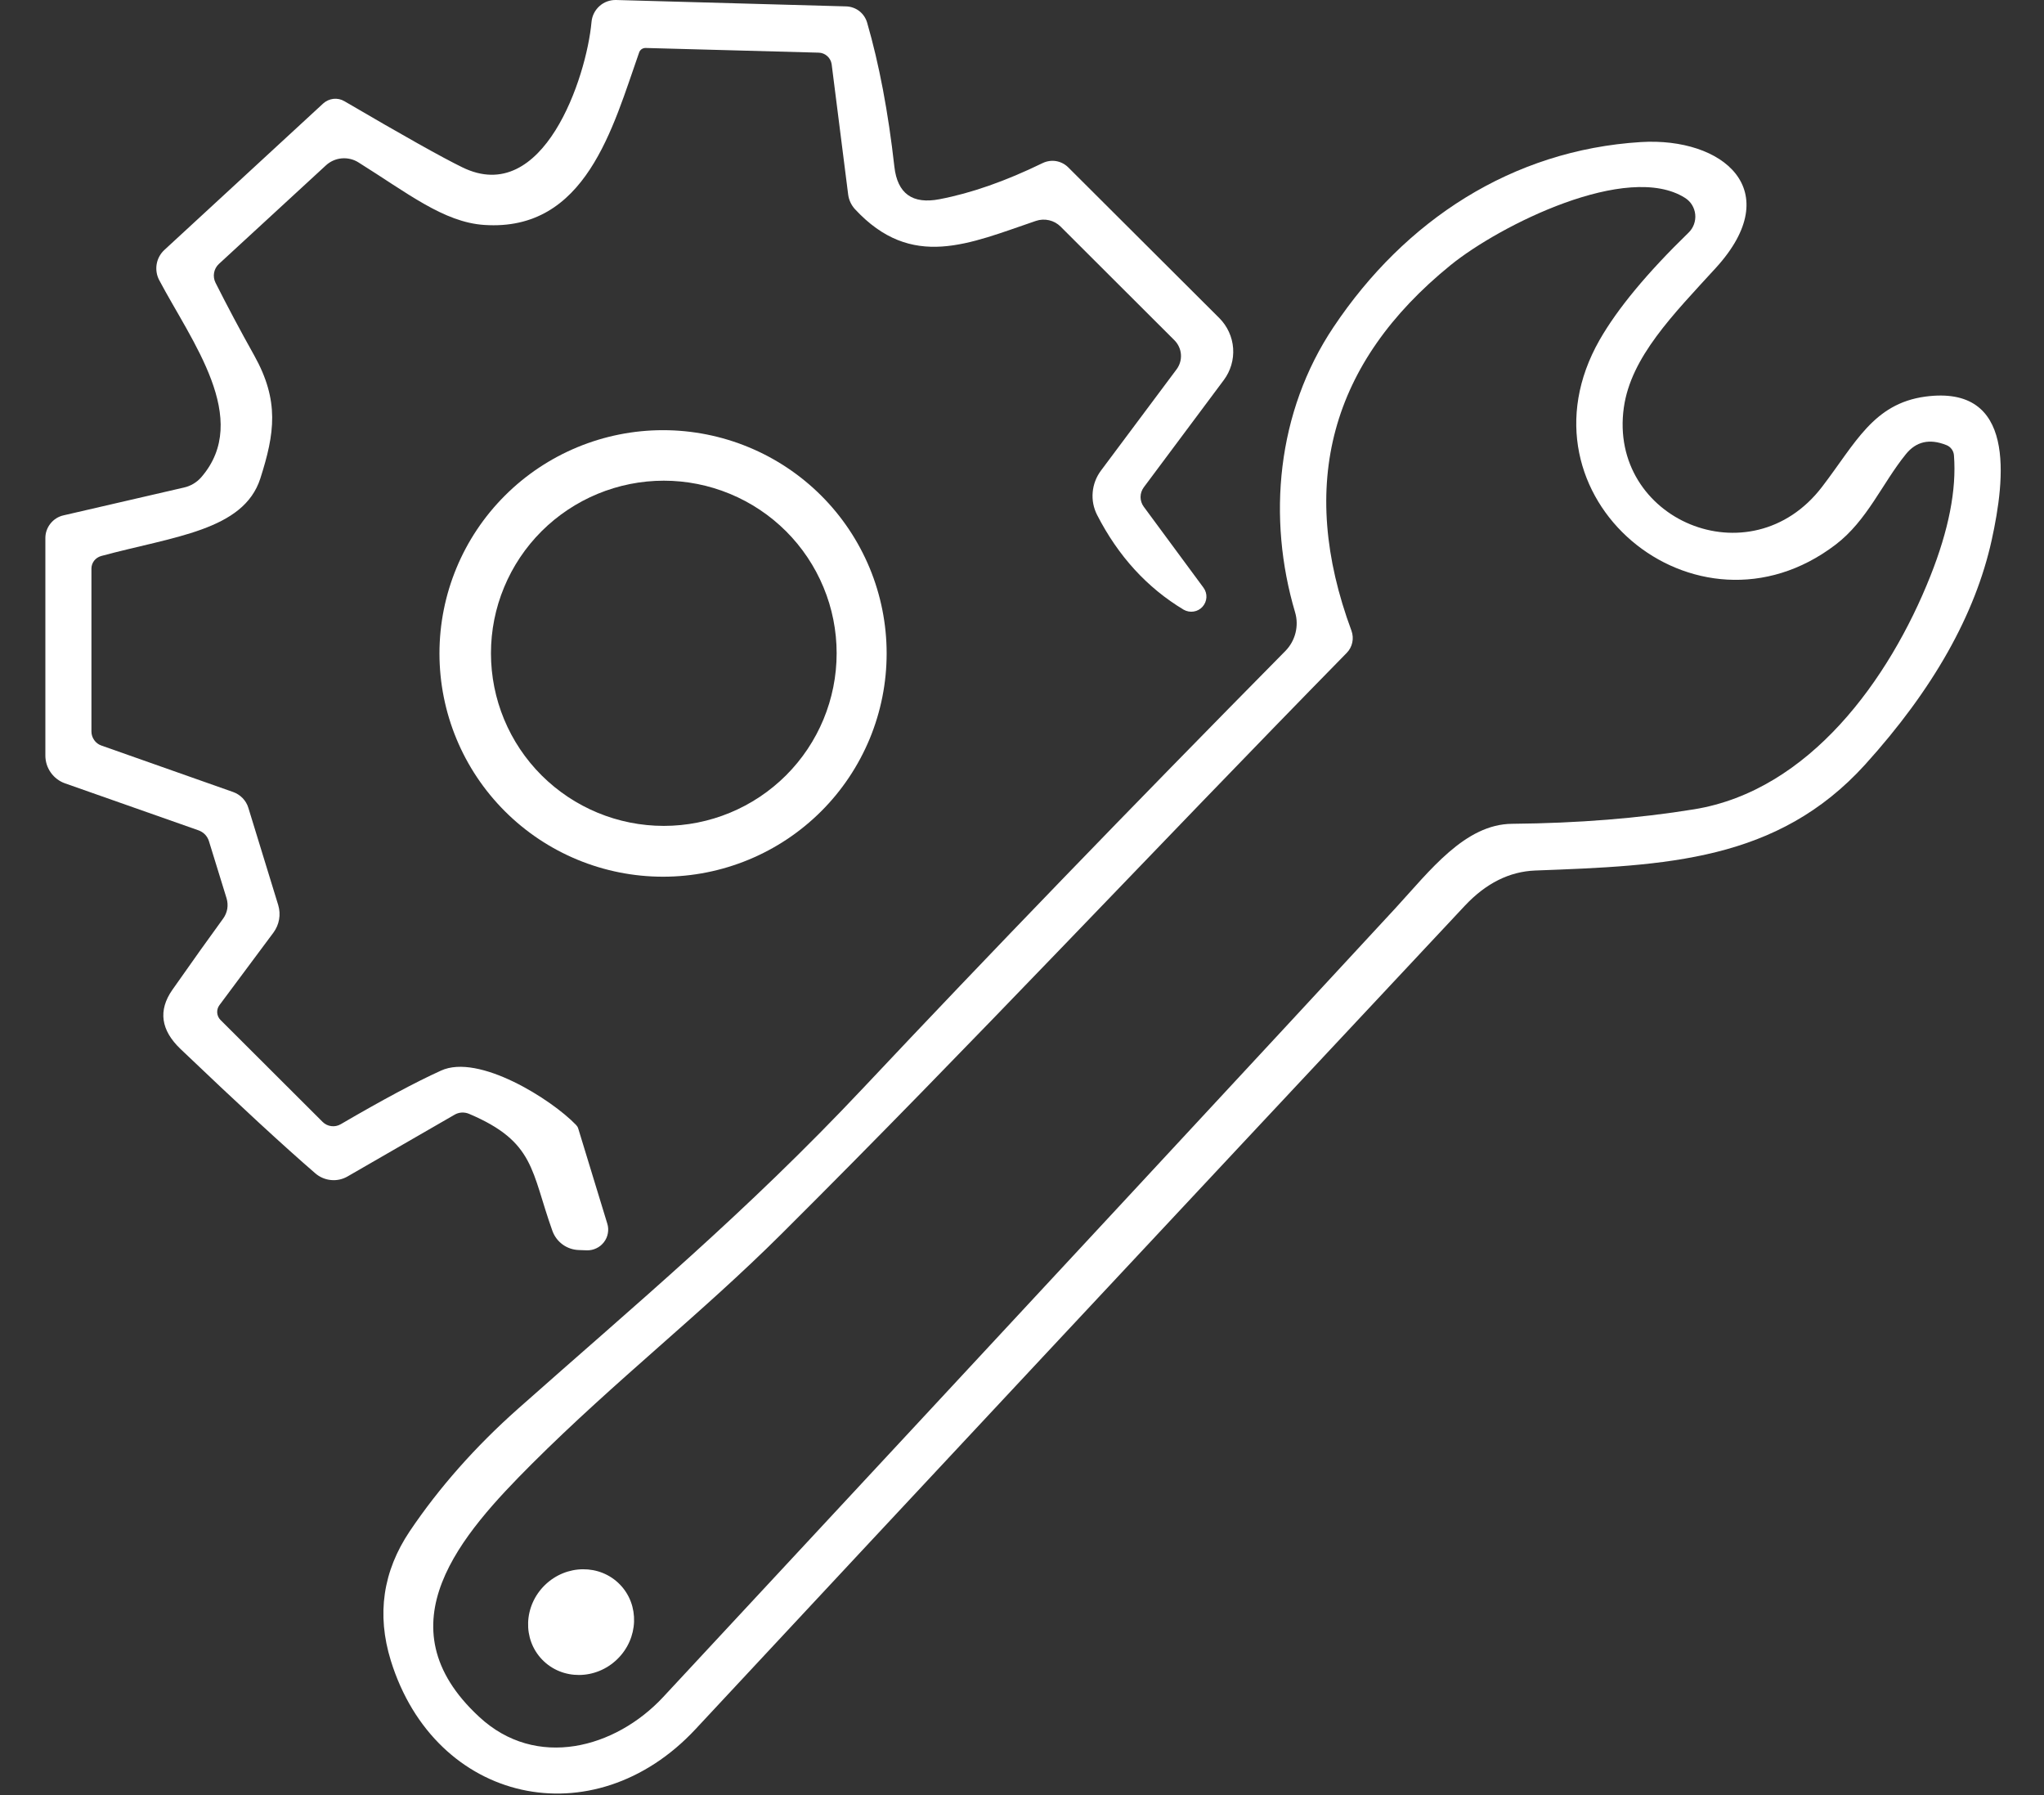
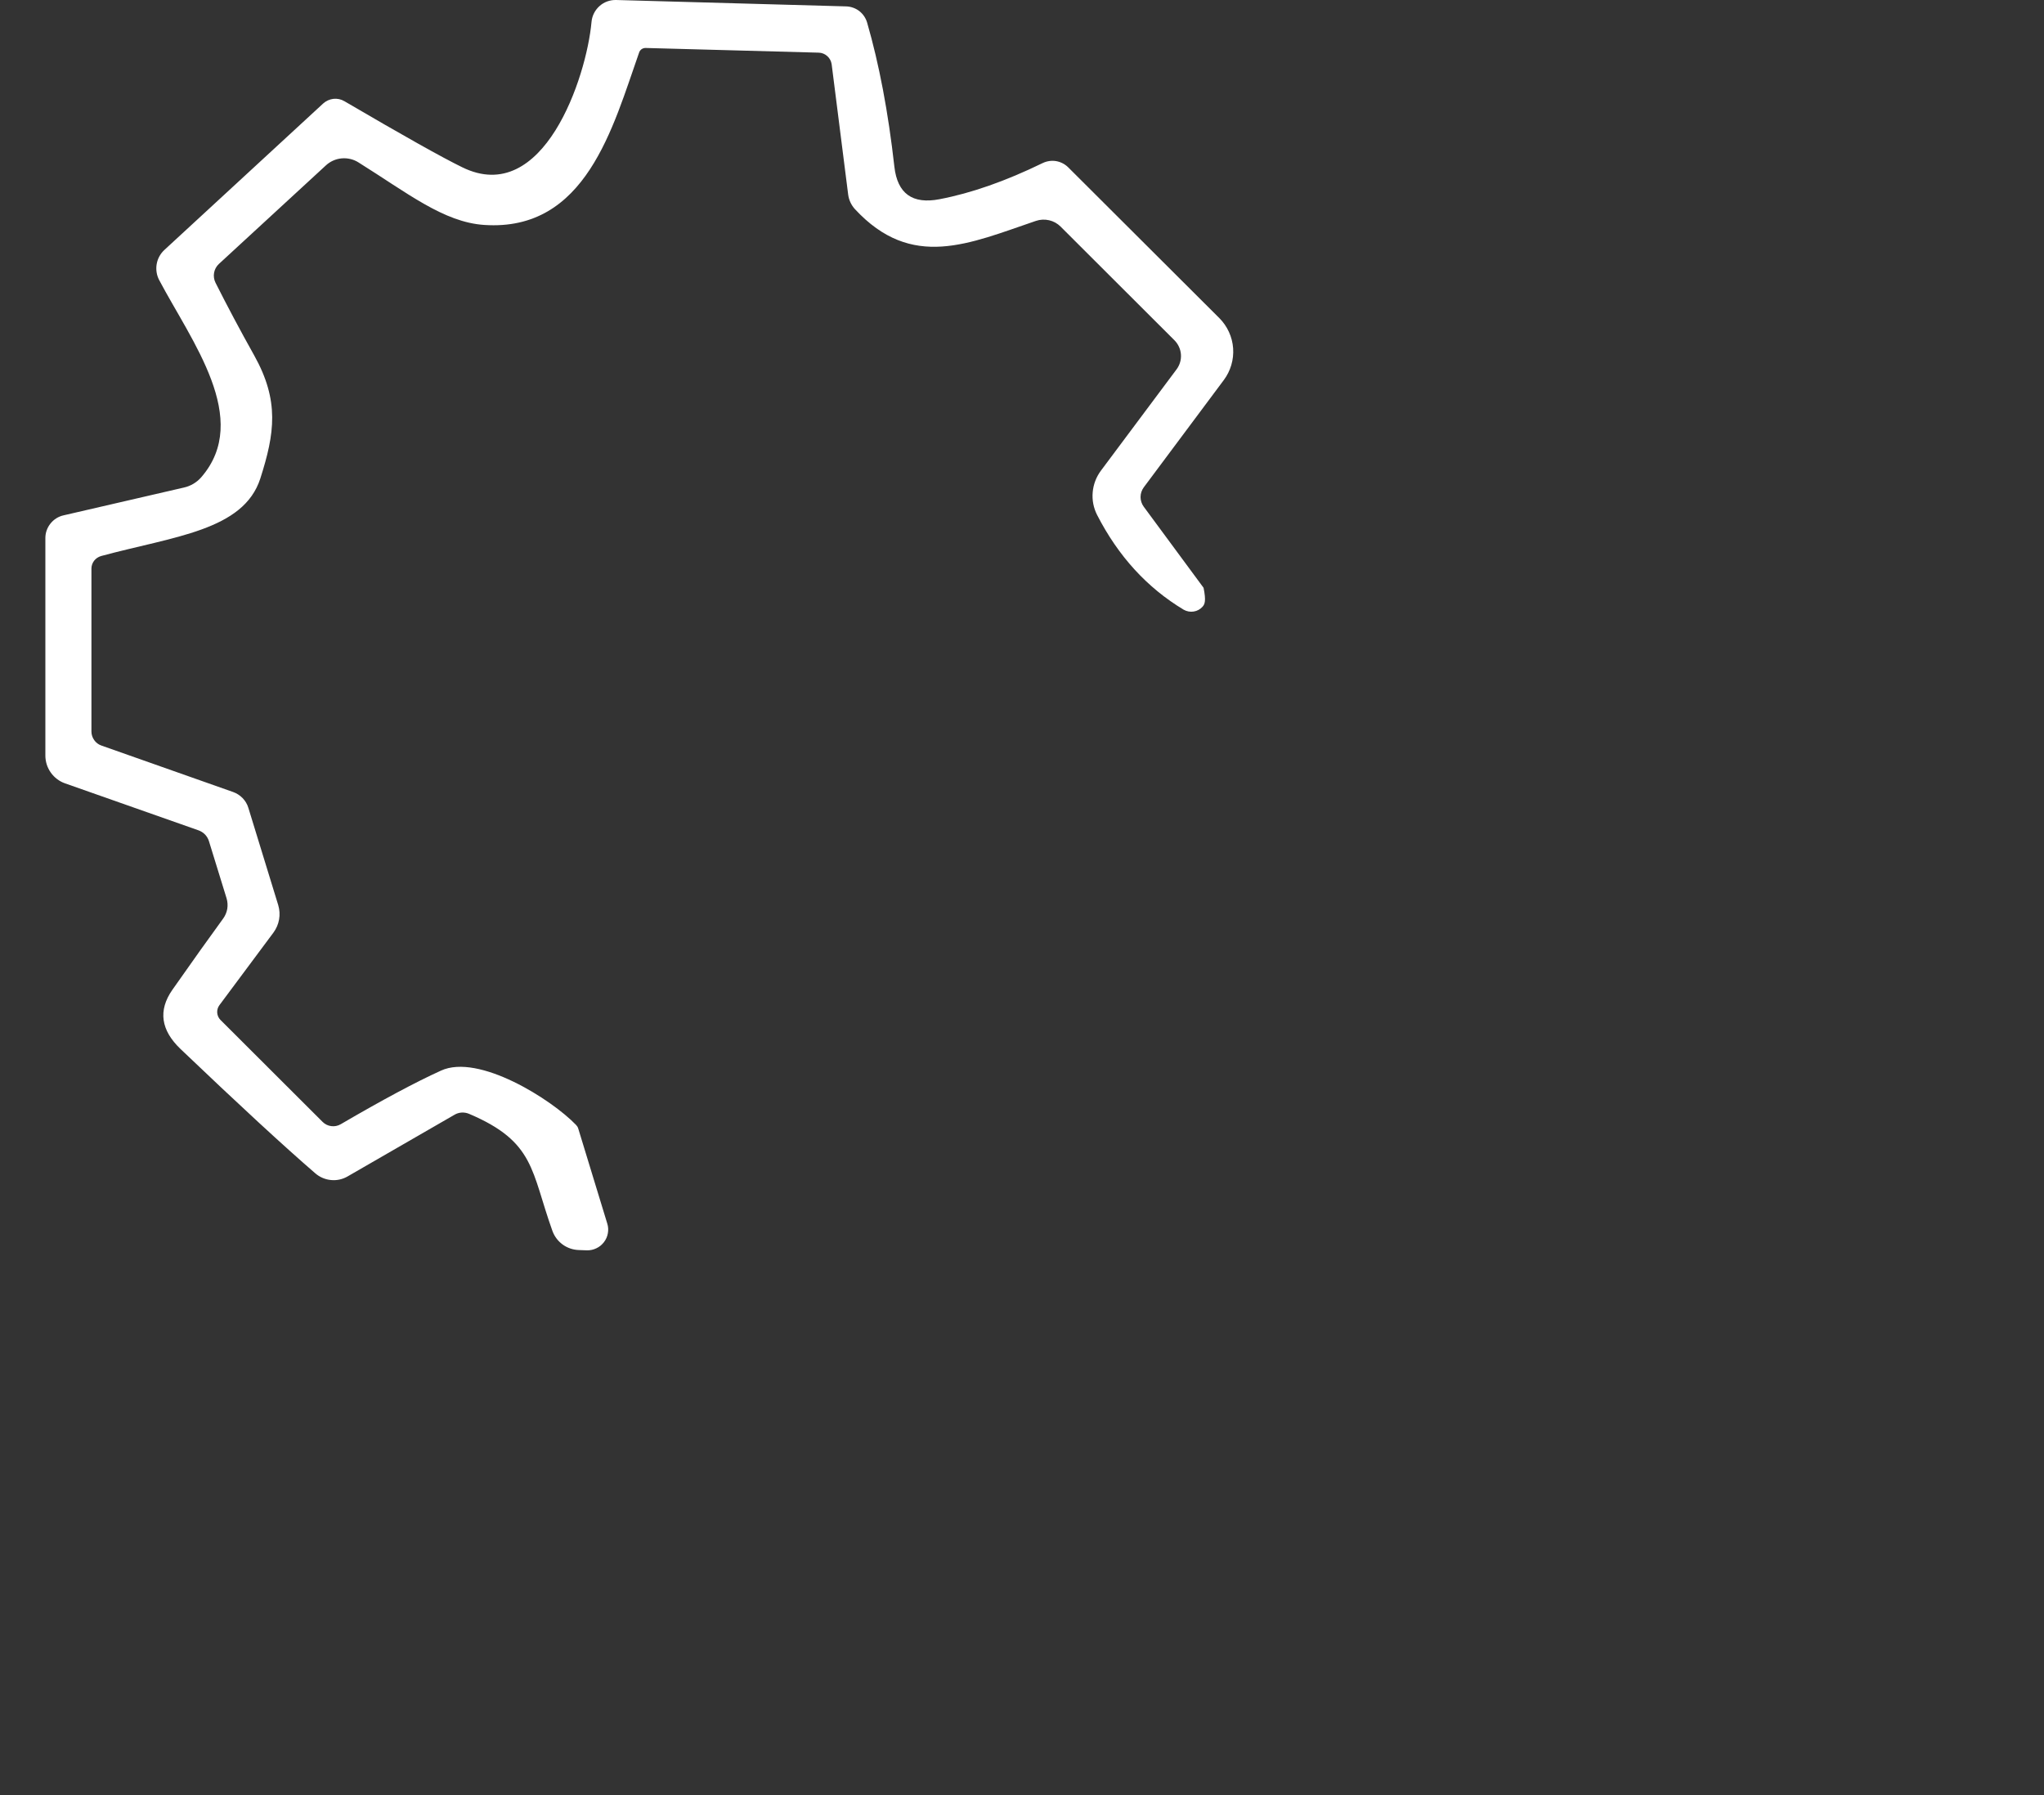
<svg xmlns="http://www.w3.org/2000/svg" width="41" height="36" viewBox="0 0 41 36" fill="none">
  <rect x="0" y="0" width="41" height="36" fill="#333333" stroke="none" />
-   <path d="M12.82 1.053C12.294 2.545 11.756 4.65 9.711 4.511C8.899 4.456 8.173 3.871 7.192 3.258C7.092 3.194 6.973 3.166 6.855 3.176C6.737 3.186 6.625 3.236 6.538 3.316L4.39 5.294C4.34 5.341 4.306 5.403 4.294 5.471C4.282 5.538 4.292 5.608 4.323 5.67C4.56 6.141 4.818 6.626 5.098 7.126C5.608 8.039 5.511 8.691 5.222 9.595C4.885 10.642 3.481 10.757 2.028 11.151C1.973 11.167 1.923 11.2 1.888 11.245C1.853 11.291 1.834 11.346 1.834 11.403V14.67C1.834 14.732 1.854 14.793 1.89 14.843C1.925 14.894 1.976 14.932 2.035 14.952L4.675 15.883C4.748 15.909 4.813 15.951 4.867 16.006C4.92 16.061 4.96 16.128 4.982 16.202L5.581 18.152C5.609 18.246 5.615 18.344 5.598 18.44C5.581 18.536 5.542 18.626 5.484 18.704L4.402 20.157C4.369 20.201 4.353 20.256 4.357 20.31C4.361 20.365 4.384 20.416 4.423 20.455L6.471 22.499C6.518 22.546 6.579 22.576 6.645 22.584C6.711 22.593 6.778 22.579 6.836 22.545C7.665 22.061 8.334 21.703 8.845 21.471C9.601 21.122 11.066 22.05 11.555 22.56C11.575 22.58 11.59 22.604 11.598 22.63L12.181 24.538C12.201 24.601 12.205 24.667 12.193 24.732C12.182 24.797 12.155 24.858 12.115 24.91C12.075 24.962 12.024 25.005 11.964 25.033C11.905 25.062 11.84 25.076 11.774 25.075L11.613 25.069C11.496 25.066 11.382 25.028 11.287 24.959C11.193 24.891 11.121 24.796 11.081 24.686C10.65 23.485 10.735 22.9 9.41 22.338C9.363 22.318 9.312 22.309 9.26 22.312C9.209 22.315 9.159 22.33 9.115 22.357L6.97 23.594C6.869 23.652 6.753 23.677 6.638 23.665C6.522 23.654 6.413 23.607 6.325 23.531C5.704 22.995 4.803 22.165 3.624 21.04C3.225 20.66 3.169 20.264 3.457 19.851C3.866 19.269 4.206 18.791 4.478 18.419C4.519 18.362 4.547 18.295 4.559 18.225C4.57 18.155 4.565 18.084 4.545 18.016L4.192 16.872C4.177 16.822 4.15 16.775 4.113 16.736C4.076 16.698 4.03 16.669 3.979 16.651L1.305 15.71C1.19 15.67 1.09 15.594 1.019 15.494C0.948 15.394 0.91 15.275 0.91 15.152V10.79C0.91 10.684 0.946 10.582 1.013 10.499C1.079 10.416 1.171 10.358 1.275 10.335L3.691 9.777C3.825 9.747 3.946 9.675 4.037 9.571C5.049 8.403 3.843 6.847 3.192 5.615C3.141 5.517 3.124 5.404 3.143 5.295C3.162 5.186 3.217 5.086 3.299 5.011L6.483 2.075C6.541 2.023 6.613 1.991 6.689 1.982C6.766 1.974 6.843 1.991 6.909 2.03C8.086 2.719 8.874 3.161 9.273 3.355C10.899 4.153 11.765 1.553 11.865 0.44C11.876 0.318 11.933 0.204 12.025 0.122C12.116 0.04 12.235 -0.003 12.358 0L16.968 0.128C17.064 0.13 17.157 0.162 17.234 0.22C17.31 0.279 17.366 0.36 17.393 0.452C17.634 1.283 17.817 2.247 17.94 3.343C18.001 3.883 18.303 4.1 18.846 3.995C19.482 3.874 20.172 3.632 20.915 3.27C20.999 3.23 21.093 3.216 21.184 3.231C21.276 3.247 21.36 3.29 21.426 3.355L24.459 6.38C24.62 6.542 24.719 6.757 24.735 6.985C24.751 7.213 24.684 7.44 24.547 7.623L22.942 9.774C22.901 9.83 22.878 9.898 22.878 9.968C22.878 10.038 22.901 10.106 22.942 10.162L24.142 11.788C24.183 11.845 24.203 11.913 24.199 11.982C24.195 12.051 24.167 12.117 24.121 12.168C24.074 12.22 24.012 12.254 23.943 12.264C23.875 12.275 23.805 12.262 23.744 12.228C23.009 11.787 22.43 11.153 22.006 10.326C21.935 10.187 21.904 10.03 21.918 9.873C21.931 9.717 21.988 9.567 22.082 9.44L23.602 7.405C23.665 7.319 23.696 7.214 23.688 7.107C23.68 7.001 23.634 6.901 23.559 6.825L21.274 4.544C21.211 4.481 21.131 4.437 21.044 4.417C20.957 4.397 20.866 4.401 20.782 4.429C19.441 4.884 18.29 5.427 17.147 4.192C17.074 4.111 17.027 4.01 17.013 3.901L16.682 1.289C16.673 1.226 16.642 1.167 16.594 1.125C16.547 1.082 16.485 1.057 16.421 1.056L12.953 0.962C12.924 0.961 12.896 0.969 12.871 0.985C12.848 1.002 12.829 1.025 12.82 1.053Z" fill="white" />
-   <path d="M25.978 12.28C25.419 10.396 25.604 8.264 26.753 6.553C28.181 4.42 30.327 3.01 32.913 2.849C34.557 2.749 35.845 3.808 34.417 5.373C33.557 6.313 32.715 7.16 32.572 8.173C32.256 10.418 35.11 11.64 36.547 9.765C37.219 8.889 37.575 8.097 38.617 7.954C40.446 7.709 40.221 9.599 39.951 10.83C39.621 12.327 38.775 13.827 37.413 15.332C35.651 17.276 33.414 17.361 30.792 17.458C30.275 17.479 29.805 17.714 29.382 18.165C23.371 24.584 18.227 30.088 13.95 34.679C11.905 36.872 8.729 36.175 7.839 33.302C7.553 32.376 7.68 31.511 8.219 30.708C8.81 29.831 9.535 29.012 10.392 28.251C12.762 26.149 14.953 24.329 17.32 21.814C19.82 19.157 22.641 16.237 25.784 13.054C25.882 12.954 25.952 12.829 25.986 12.693C26.02 12.557 26.018 12.414 25.978 12.28ZM27.109 12.65C27.136 12.726 27.142 12.807 27.125 12.886C27.108 12.964 27.07 13.036 27.014 13.093C23.046 17.14 19.487 20.953 15.673 24.748C14.066 26.349 12.355 27.675 10.668 29.358C9.261 30.766 7.626 32.595 9.611 34.43C10.756 35.495 12.346 35.061 13.303 34.033C20.795 25.976 25.69 20.703 27.99 18.214C28.68 17.464 29.385 16.527 30.333 16.521C31.65 16.509 32.866 16.412 33.983 16.23C36.292 15.854 37.897 13.627 38.72 11.555C39.089 10.627 39.247 9.82 39.194 9.134C39.191 9.088 39.175 9.044 39.148 9.007C39.12 8.97 39.083 8.941 39.039 8.925C38.705 8.792 38.434 8.853 38.228 9.11C37.757 9.69 37.453 10.442 36.818 10.924C34.019 13.057 30.296 9.957 32.086 6.817C32.445 6.19 33.039 5.473 33.87 4.666C33.919 4.619 33.956 4.561 33.979 4.498C34.002 4.434 34.011 4.366 34.004 4.299C33.997 4.232 33.975 4.168 33.94 4.11C33.905 4.053 33.857 4.005 33.8 3.969C32.645 3.237 30.081 4.518 29.096 5.318C26.685 7.276 26.023 9.72 27.109 12.65Z" fill="white" />
-   <path d="M17.785 13.104C17.785 13.693 17.669 14.275 17.444 14.818C17.218 15.361 16.888 15.855 16.472 16.27C16.055 16.686 15.561 17.016 15.016 17.241C14.472 17.466 13.889 17.582 13.3 17.582C12.11 17.582 10.969 17.11 10.128 16.27C9.287 15.431 8.815 14.292 8.815 13.104C8.815 11.917 9.287 10.778 10.128 9.939C10.969 9.099 12.11 8.627 13.3 8.627C13.889 8.627 14.472 8.743 15.016 8.968C15.561 9.193 16.055 9.523 16.472 9.939C16.888 10.354 17.218 10.848 17.444 11.391C17.669 11.934 17.785 12.517 17.785 13.104ZM16.782 13.101C16.782 12.647 16.693 12.197 16.518 11.777C16.344 11.357 16.089 10.976 15.767 10.654C15.445 10.333 15.063 10.078 14.642 9.904C14.221 9.73 13.771 9.64 13.315 9.64C12.86 9.64 12.409 9.73 11.988 9.904C11.568 10.078 11.185 10.333 10.863 10.654C10.541 10.976 10.286 11.357 10.112 11.777C9.937 12.197 9.848 12.647 9.848 13.101C9.848 14.02 10.213 14.9 10.863 15.549C11.514 16.198 12.396 16.563 13.315 16.563C14.235 16.563 15.117 16.198 15.767 15.549C16.417 14.9 16.782 14.02 16.782 13.101Z" fill="white" />
-   <path d="M12.381 33.275C12.81 32.858 12.834 32.187 12.434 31.776C12.034 31.365 11.361 31.37 10.931 31.787C10.502 32.204 10.478 32.875 10.878 33.286C11.278 33.697 11.951 33.692 12.381 33.275Z" fill="white" />
+   <path d="M12.82 1.053C12.294 2.545 11.756 4.65 9.711 4.511C8.899 4.456 8.173 3.871 7.192 3.258C7.092 3.194 6.973 3.166 6.855 3.176C6.737 3.186 6.625 3.236 6.538 3.316L4.39 5.294C4.34 5.341 4.306 5.403 4.294 5.471C4.282 5.538 4.292 5.608 4.323 5.67C4.56 6.141 4.818 6.626 5.098 7.126C5.608 8.039 5.511 8.691 5.222 9.595C4.885 10.642 3.481 10.757 2.028 11.151C1.973 11.167 1.923 11.2 1.888 11.245C1.853 11.291 1.834 11.346 1.834 11.403V14.67C1.834 14.732 1.854 14.793 1.89 14.843C1.925 14.894 1.976 14.932 2.035 14.952L4.675 15.883C4.748 15.909 4.813 15.951 4.867 16.006C4.92 16.061 4.96 16.128 4.982 16.202L5.581 18.152C5.609 18.246 5.615 18.344 5.598 18.44C5.581 18.536 5.542 18.626 5.484 18.704L4.402 20.157C4.369 20.201 4.353 20.256 4.357 20.31C4.361 20.365 4.384 20.416 4.423 20.455L6.471 22.499C6.518 22.546 6.579 22.576 6.645 22.584C6.711 22.593 6.778 22.579 6.836 22.545C7.665 22.061 8.334 21.703 8.845 21.471C9.601 21.122 11.066 22.05 11.555 22.56C11.575 22.58 11.59 22.604 11.598 22.63L12.181 24.538C12.201 24.601 12.205 24.667 12.193 24.732C12.182 24.797 12.155 24.858 12.115 24.91C12.075 24.962 12.024 25.005 11.964 25.033C11.905 25.062 11.84 25.076 11.774 25.075L11.613 25.069C11.496 25.066 11.382 25.028 11.287 24.959C11.193 24.891 11.121 24.796 11.081 24.686C10.65 23.485 10.735 22.9 9.41 22.338C9.363 22.318 9.312 22.309 9.26 22.312C9.209 22.315 9.159 22.33 9.115 22.357L6.97 23.594C6.869 23.652 6.753 23.677 6.638 23.665C6.522 23.654 6.413 23.607 6.325 23.531C5.704 22.995 4.803 22.165 3.624 21.04C3.225 20.66 3.169 20.264 3.457 19.851C3.866 19.269 4.206 18.791 4.478 18.419C4.519 18.362 4.547 18.295 4.559 18.225C4.57 18.155 4.565 18.084 4.545 18.016L4.192 16.872C4.177 16.822 4.15 16.775 4.113 16.736C4.076 16.698 4.03 16.669 3.979 16.651L1.305 15.71C1.19 15.67 1.09 15.594 1.019 15.494C0.948 15.394 0.91 15.275 0.91 15.152V10.79C0.91 10.684 0.946 10.582 1.013 10.499C1.079 10.416 1.171 10.358 1.275 10.335L3.691 9.777C3.825 9.747 3.946 9.675 4.037 9.571C5.049 8.403 3.843 6.847 3.192 5.615C3.141 5.517 3.124 5.404 3.143 5.295C3.162 5.186 3.217 5.086 3.299 5.011L6.483 2.075C6.541 2.023 6.613 1.991 6.689 1.982C6.766 1.974 6.843 1.991 6.909 2.03C8.086 2.719 8.874 3.161 9.273 3.355C10.899 4.153 11.765 1.553 11.865 0.44C11.876 0.318 11.933 0.204 12.025 0.122C12.116 0.04 12.235 -0.003 12.358 0L16.968 0.128C17.064 0.13 17.157 0.162 17.234 0.22C17.31 0.279 17.366 0.36 17.393 0.452C17.634 1.283 17.817 2.247 17.94 3.343C18.001 3.883 18.303 4.1 18.846 3.995C19.482 3.874 20.172 3.632 20.915 3.27C20.999 3.23 21.093 3.216 21.184 3.231C21.276 3.247 21.36 3.29 21.426 3.355L24.459 6.38C24.62 6.542 24.719 6.757 24.735 6.985C24.751 7.213 24.684 7.44 24.547 7.623L22.942 9.774C22.901 9.83 22.878 9.898 22.878 9.968C22.878 10.038 22.901 10.106 22.942 10.162L24.142 11.788C24.195 12.051 24.167 12.117 24.121 12.168C24.074 12.22 24.012 12.254 23.943 12.264C23.875 12.275 23.805 12.262 23.744 12.228C23.009 11.787 22.43 11.153 22.006 10.326C21.935 10.187 21.904 10.03 21.918 9.873C21.931 9.717 21.988 9.567 22.082 9.44L23.602 7.405C23.665 7.319 23.696 7.214 23.688 7.107C23.68 7.001 23.634 6.901 23.559 6.825L21.274 4.544C21.211 4.481 21.131 4.437 21.044 4.417C20.957 4.397 20.866 4.401 20.782 4.429C19.441 4.884 18.29 5.427 17.147 4.192C17.074 4.111 17.027 4.01 17.013 3.901L16.682 1.289C16.673 1.226 16.642 1.167 16.594 1.125C16.547 1.082 16.485 1.057 16.421 1.056L12.953 0.962C12.924 0.961 12.896 0.969 12.871 0.985C12.848 1.002 12.829 1.025 12.82 1.053Z" fill="white" />
</svg>